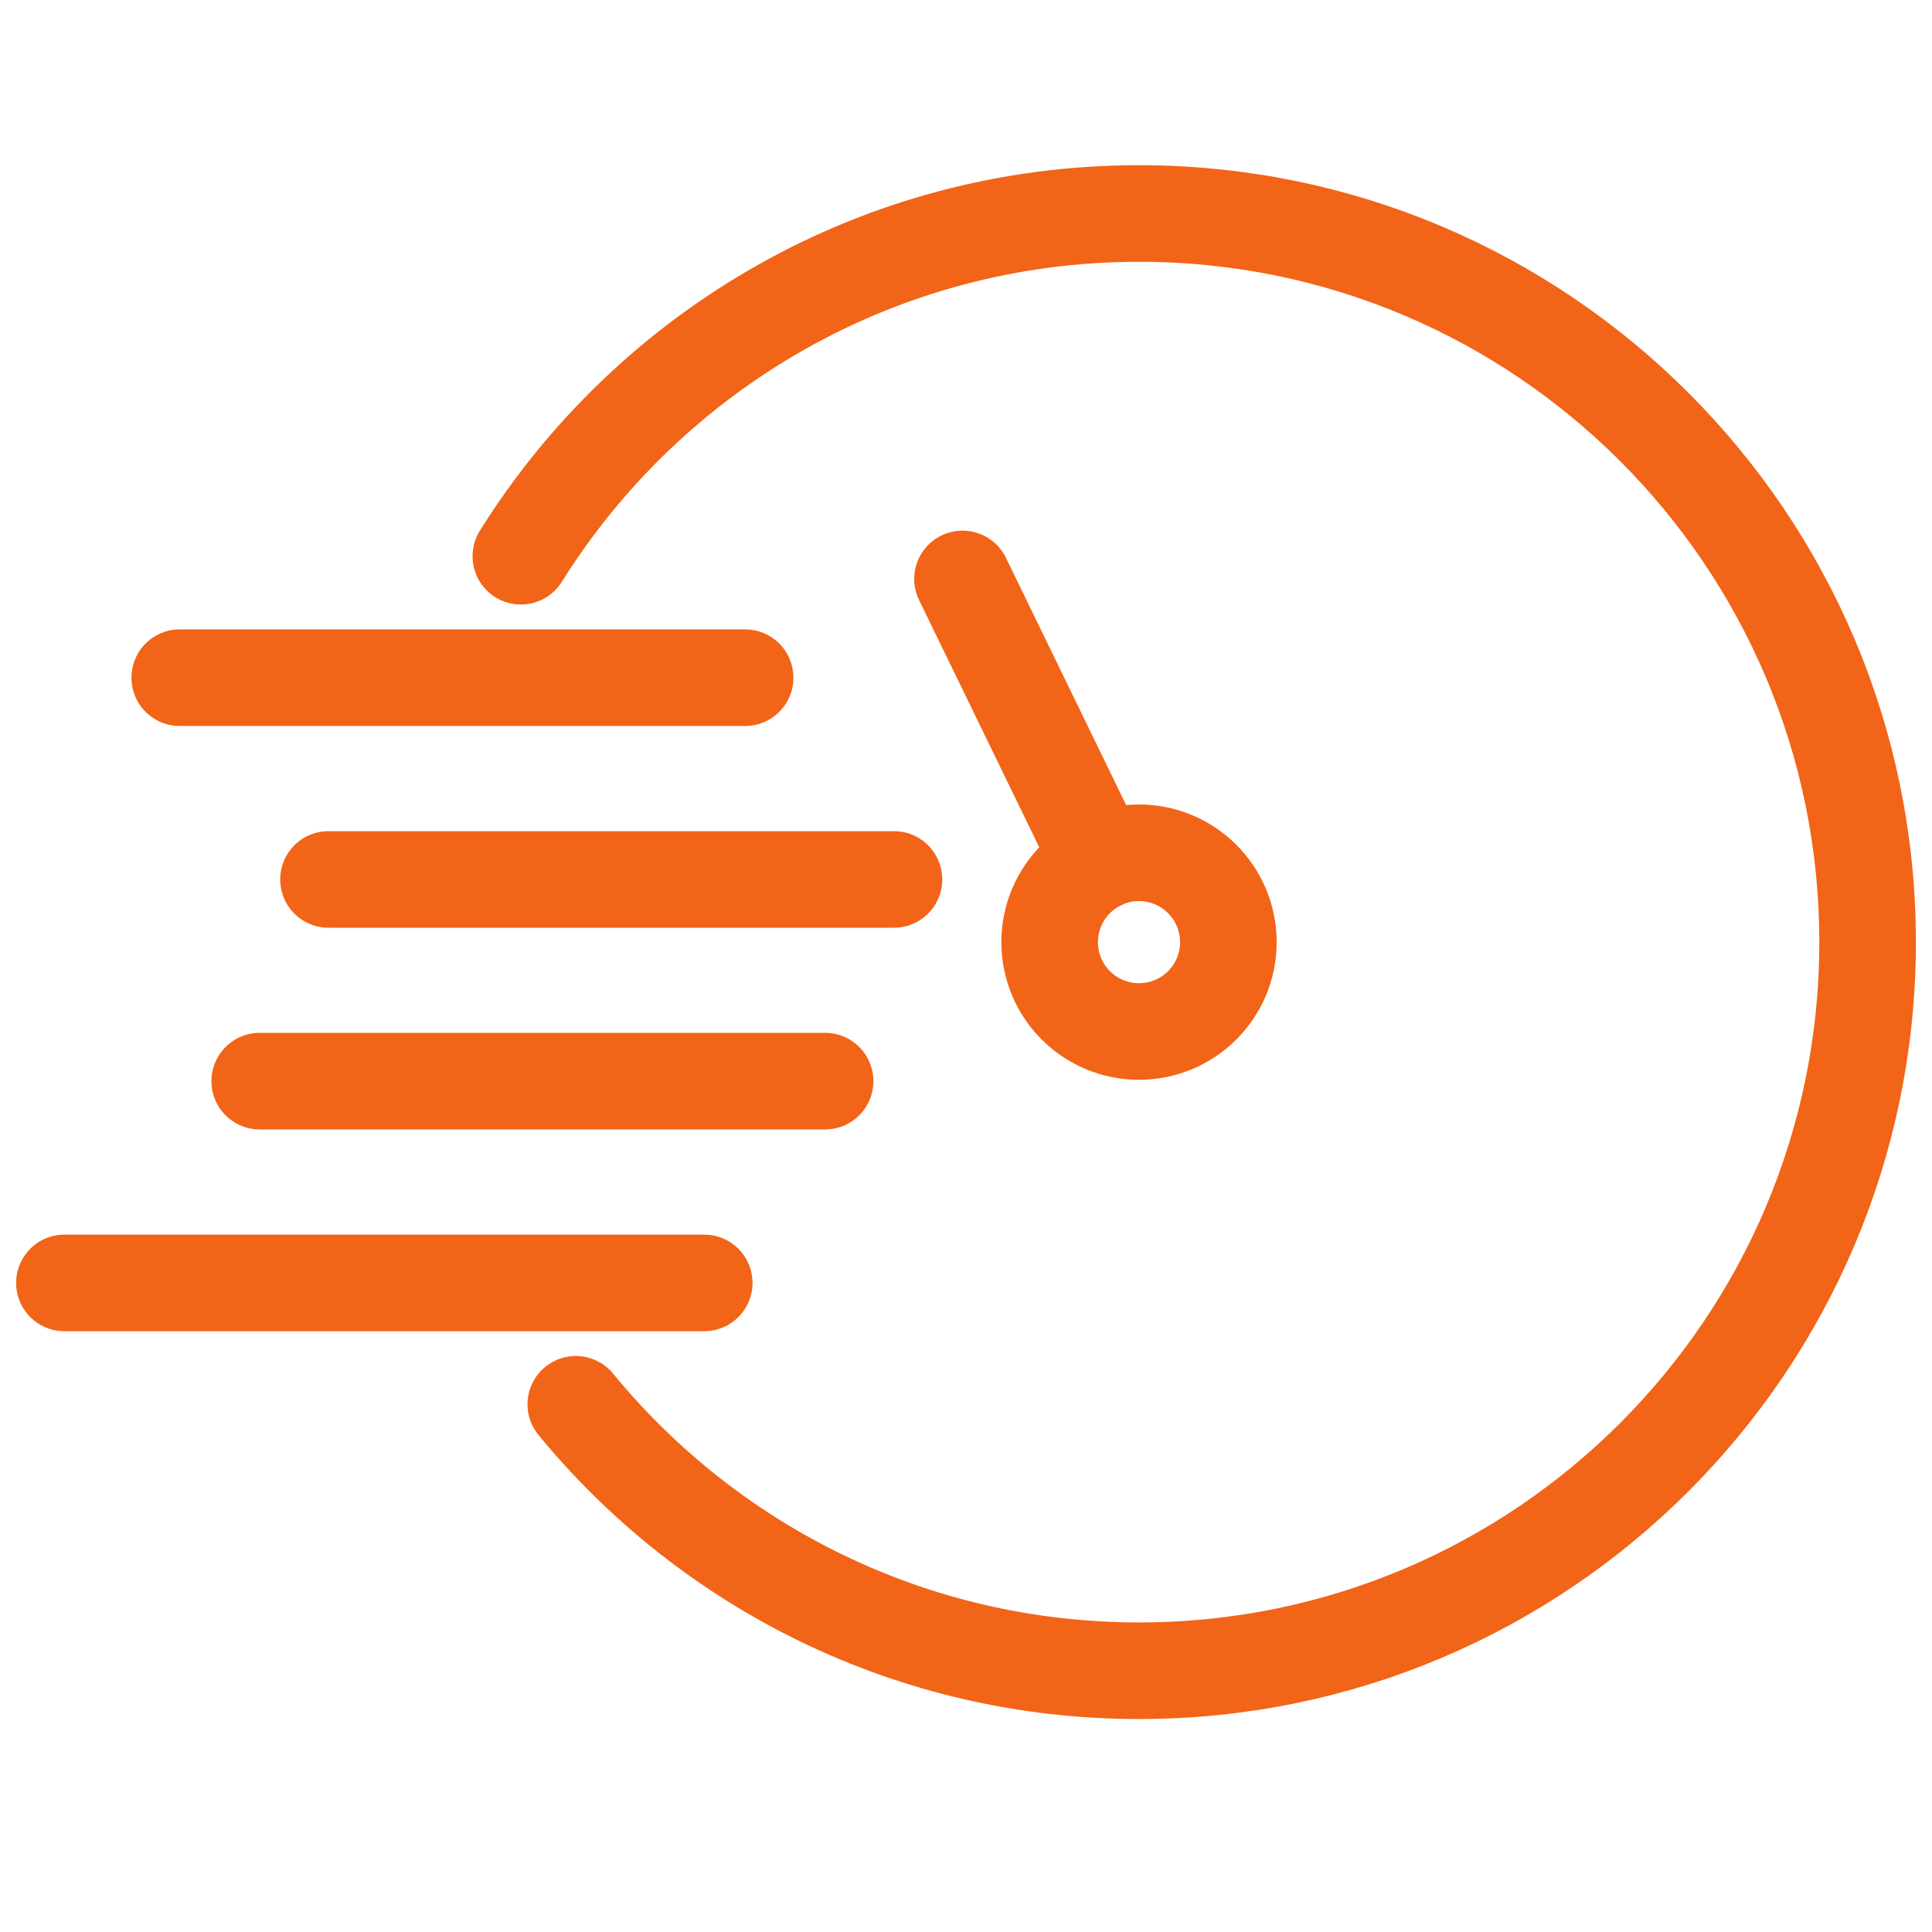
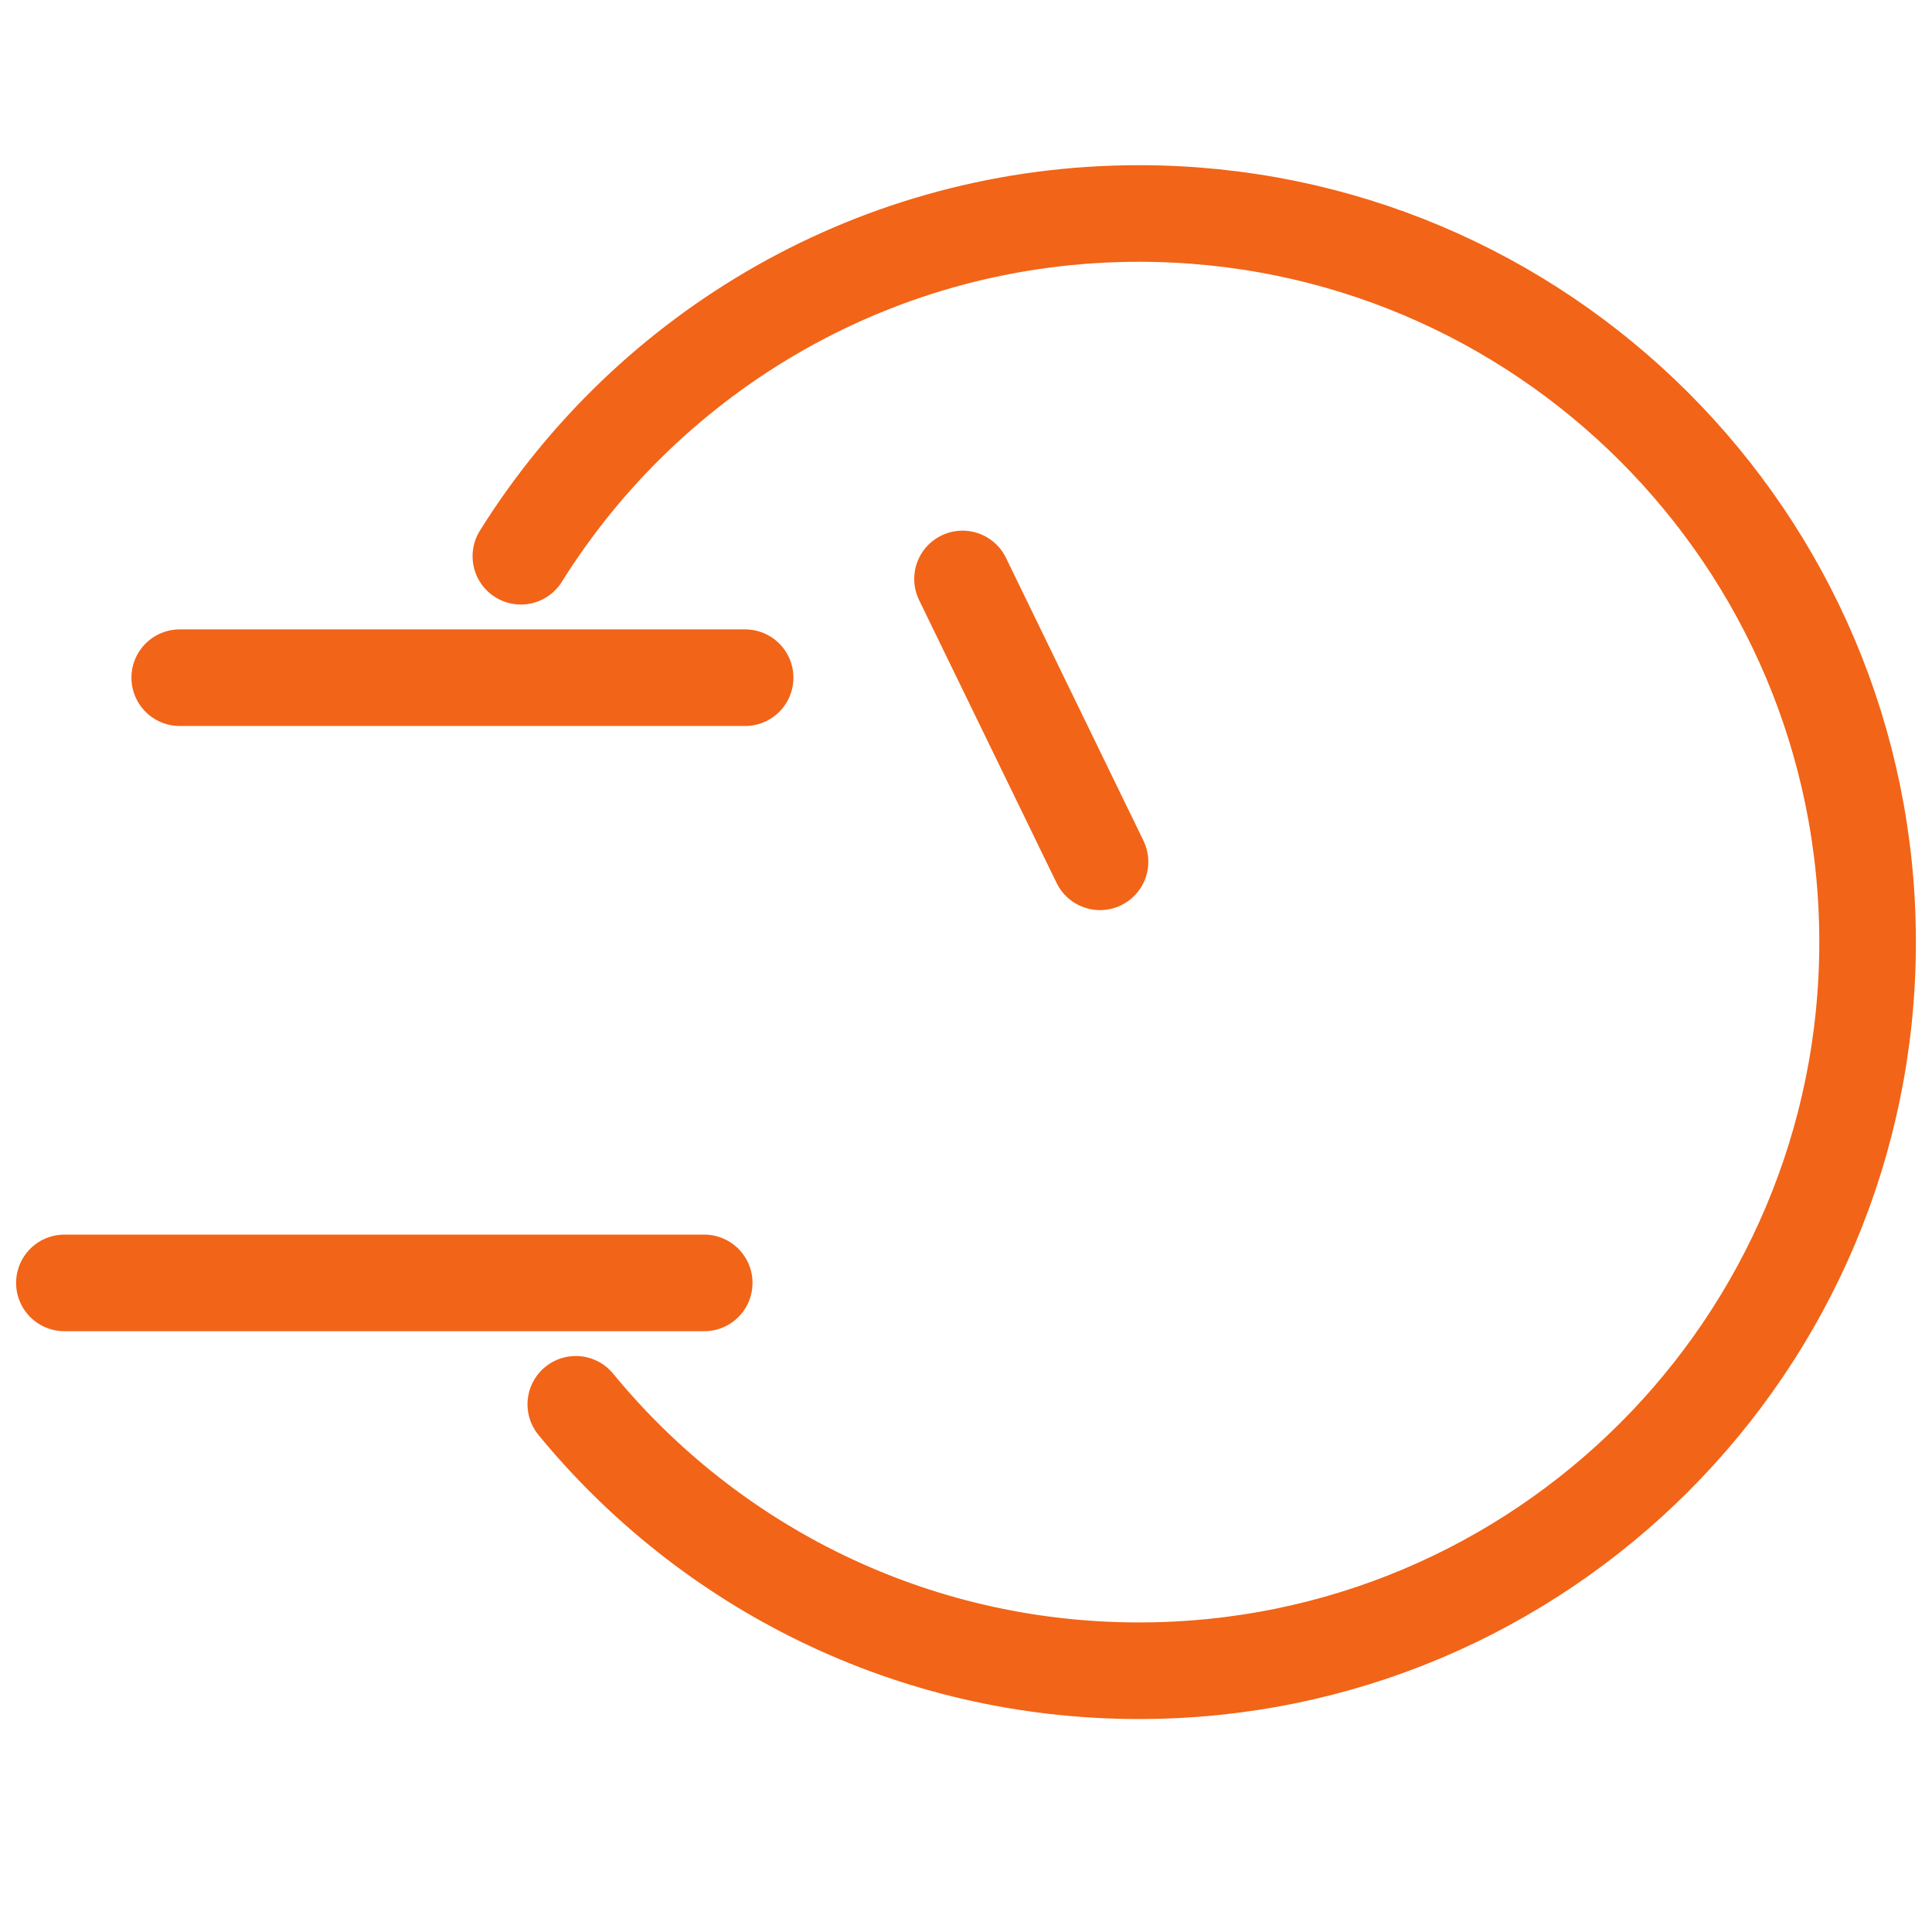
<svg xmlns="http://www.w3.org/2000/svg" width="30" height="30" viewBox="0 0 30 30" fill="none">
  <path d="M8.941 21.806C11.015 24.332 14.162 25.943 17.686 25.943C23.935 25.943 29 20.877 29 14.629C29 8.38 23.935 3.315 17.686 3.315C13.638 3.315 10.087 5.44 8.088 8.637" stroke="#F26417" stroke-width="1.5" stroke-linecap="round" stroke-linejoin="round" />
-   <path d="M17.686 16.017C18.453 16.017 19.074 15.396 19.074 14.63C19.074 13.864 18.453 13.242 17.686 13.242C16.92 13.242 16.299 13.864 16.299 14.63C16.299 15.396 16.92 16.017 17.686 16.017Z" stroke="#F26417" stroke-width="1.5" stroke-linecap="round" stroke-linejoin="round" />
  <path d="M14.946 8.99L17.081 13.382" stroke="#F26417" stroke-width="1.5" stroke-linecap="round" stroke-linejoin="round" />
  <path d="M11.57 10.523H2.791" stroke="#F26417" stroke-width="1.5" stroke-linecap="round" stroke-linejoin="round" />
-   <path d="M13.881 13.656H5.101" stroke="#F26417" stroke-width="1.5" stroke-linecap="round" stroke-linejoin="round" />
-   <path d="M12.812 16.788H4.033" stroke="#F26417" stroke-width="1.5" stroke-linecap="round" stroke-linejoin="round" />
  <path d="M10.935 19.921H1" stroke="#F26417" stroke-width="1.5" stroke-linecap="round" stroke-linejoin="round" />
</svg>